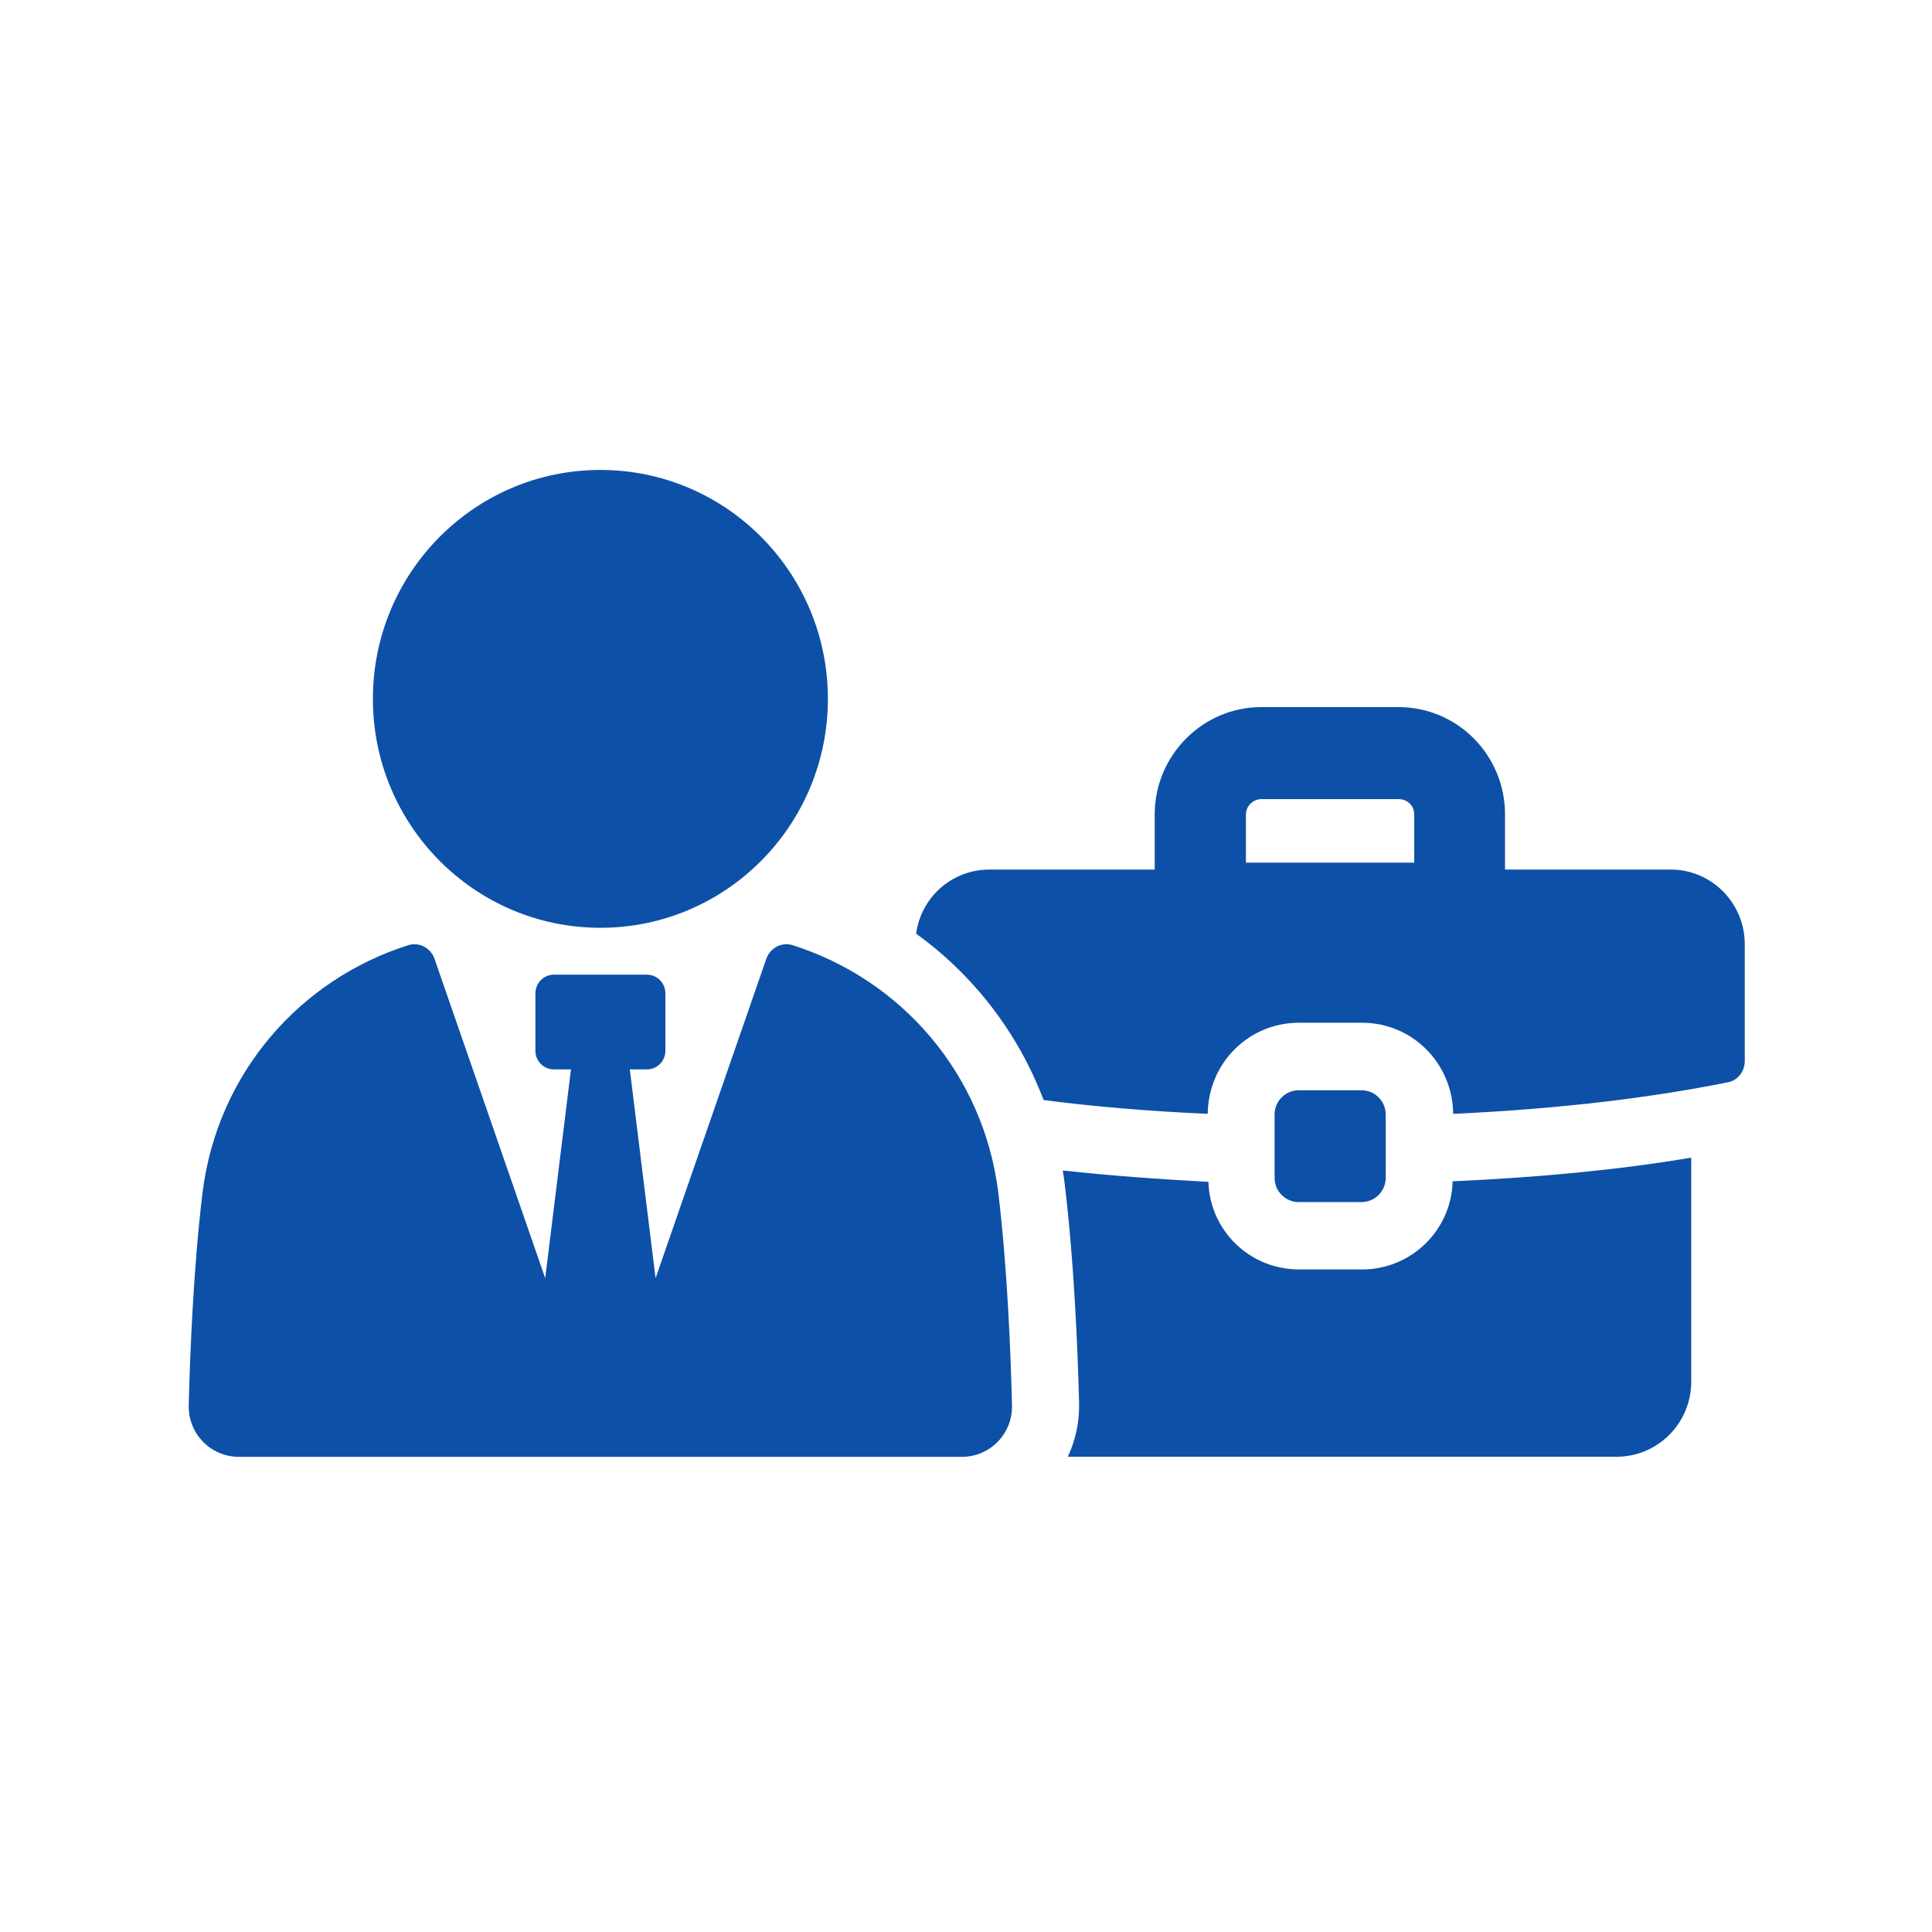
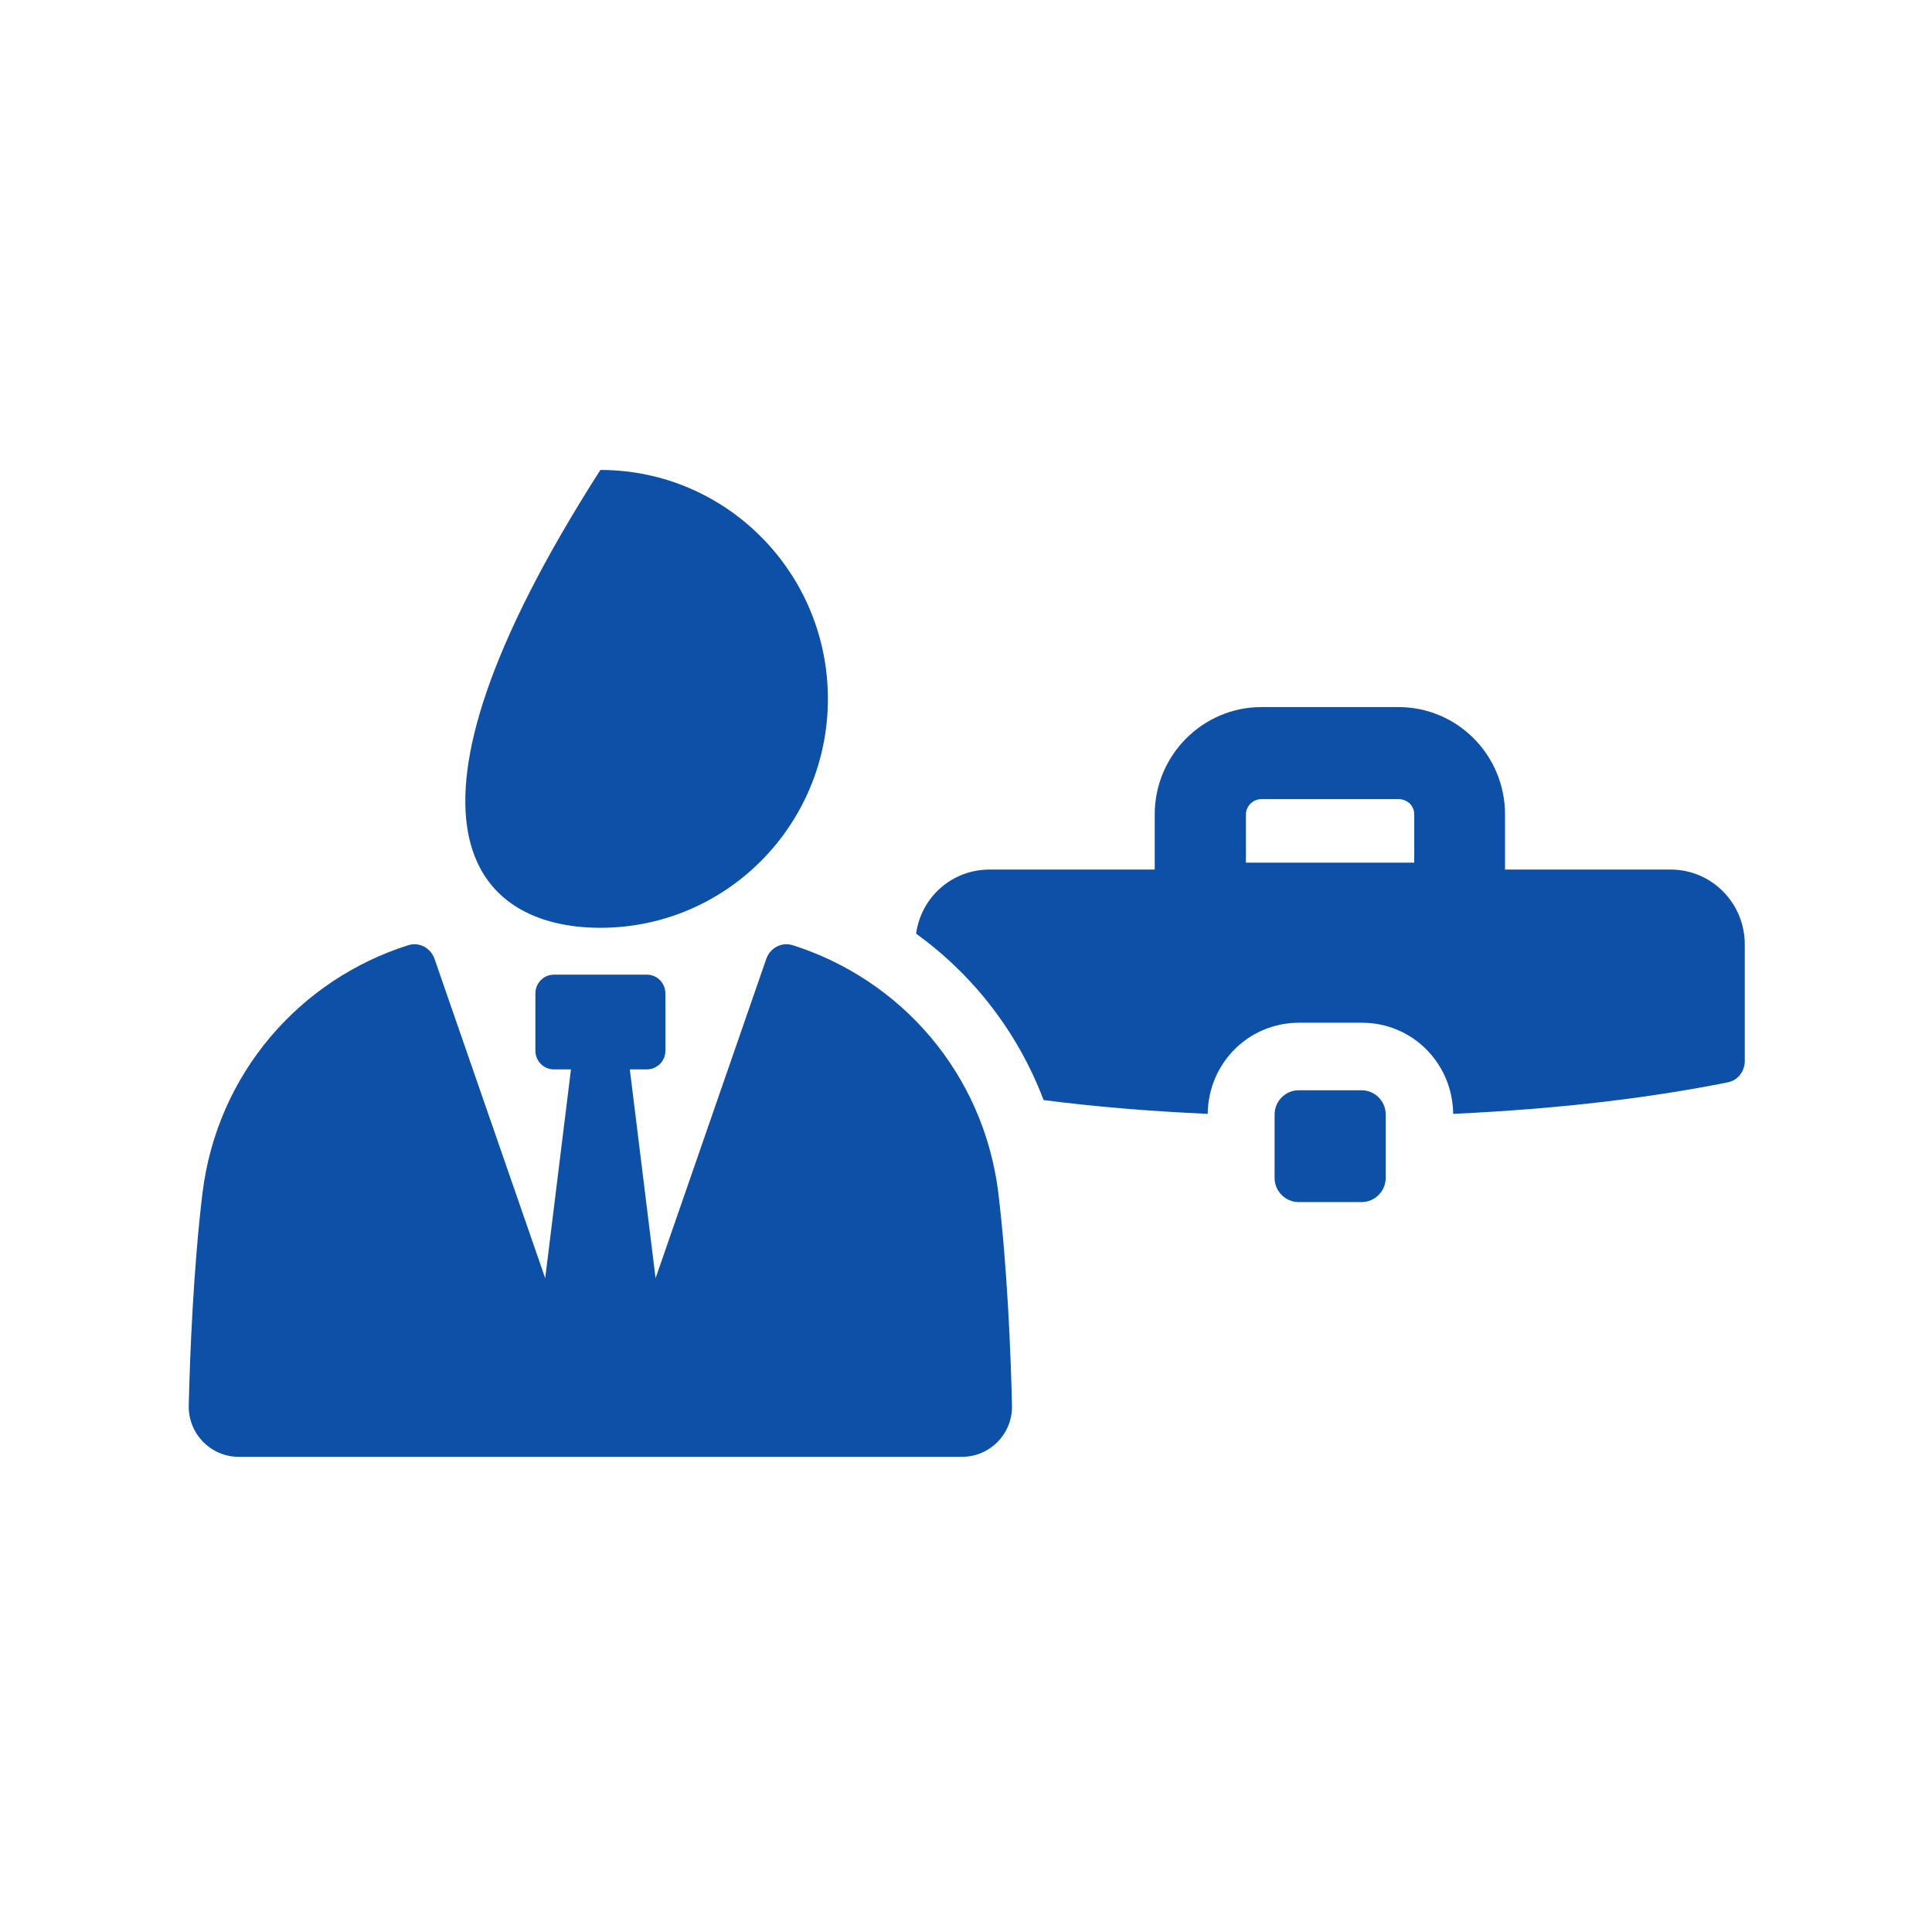
<svg xmlns="http://www.w3.org/2000/svg" width="180" height="180" viewBox="0 0 180 180" fill="none">
-   <path d="M126.903 118.269H121.021C116.441 118.269 112.723 114.666 112.586 110.112C107.896 109.86 103.343 109.524 99.014 109.051C99.096 109.497 99.151 109.943 99.206 110.392C100.065 117.515 100.398 125.415 100.539 130.778C100.567 132.51 100.206 134.183 99.485 135.722H150.604C154.463 135.722 157.569 132.593 157.569 128.714V107.855C150.797 108.999 143.362 109.698 135.338 110.061C135.228 114.615 131.48 118.273 126.903 118.273" fill="#0D50A7" />
  <path d="M155.651 81.014H140.22V75.877C140.22 70.376 135.809 65.877 130.287 65.877H117.519C112.053 65.877 107.582 70.372 107.582 75.877V81.014H92.206C88.681 81.014 85.822 83.583 85.352 86.989C90.736 90.871 94.869 96.258 97.23 102.489C101.755 103.077 106.861 103.522 112.519 103.775C112.574 99.056 116.323 95.287 121.013 95.287H126.895C131.585 95.287 135.334 99.056 135.389 103.775C145.797 103.298 154.291 102.181 160.949 100.843C161.894 100.673 162.557 99.837 162.557 98.831V87.995C162.557 84.112 159.451 81.014 155.647 81.014M116.08 80.371V75.877C116.08 75.095 116.747 74.452 117.523 74.452H130.291C131.123 74.452 131.762 75.068 131.762 75.877V80.371H116.08Z" fill="#0D50A7" />
  <path d="M126.856 111.995C128.095 111.995 129.103 110.984 129.103 109.73V103.838C129.103 102.591 128.095 101.577 126.856 101.577H120.998C119.758 101.577 118.751 102.591 118.751 103.838V109.73C118.751 110.988 119.758 111.995 120.998 111.995H126.856Z" fill="#0D50A7" />
  <path d="M73.791 88.046C72.791 87.758 71.737 88.334 71.391 89.341L61.078 119.089L58.678 99.632H60.278C61.219 99.632 61.992 98.854 61.992 97.907V92.56C61.992 91.582 61.219 90.808 60.278 90.808H51.596C50.655 90.808 49.882 91.586 49.882 92.56V97.907C49.882 98.854 50.655 99.632 51.596 99.632H53.196L50.796 119.089L40.486 89.341C40.145 88.334 39.087 87.758 38.087 88.046C27.946 91.239 20.232 100.007 18.864 111.158C18.021 118.162 17.703 126.03 17.585 130.935C17.523 133.571 19.632 135.73 22.252 135.73H89.618C92.242 135.73 94.347 133.571 94.285 130.935C94.167 126.03 93.853 118.158 93.014 111.154C91.642 100.003 83.932 91.235 73.791 88.042" fill="#0D50A7" />
-   <path d="M55.937 86.44C67.642 86.44 77.132 76.891 77.132 65.112C77.132 53.333 67.642 43.784 55.937 43.784C44.231 43.784 34.742 53.333 34.742 65.112C34.742 76.891 44.231 86.44 55.937 86.44Z" fill="#0D50A7" />
+   <path d="M55.937 86.44C67.642 86.44 77.132 76.891 77.132 65.112C77.132 53.333 67.642 43.784 55.937 43.784C34.742 76.891 44.231 86.44 55.937 86.44Z" fill="#0D50A7" />
</svg>